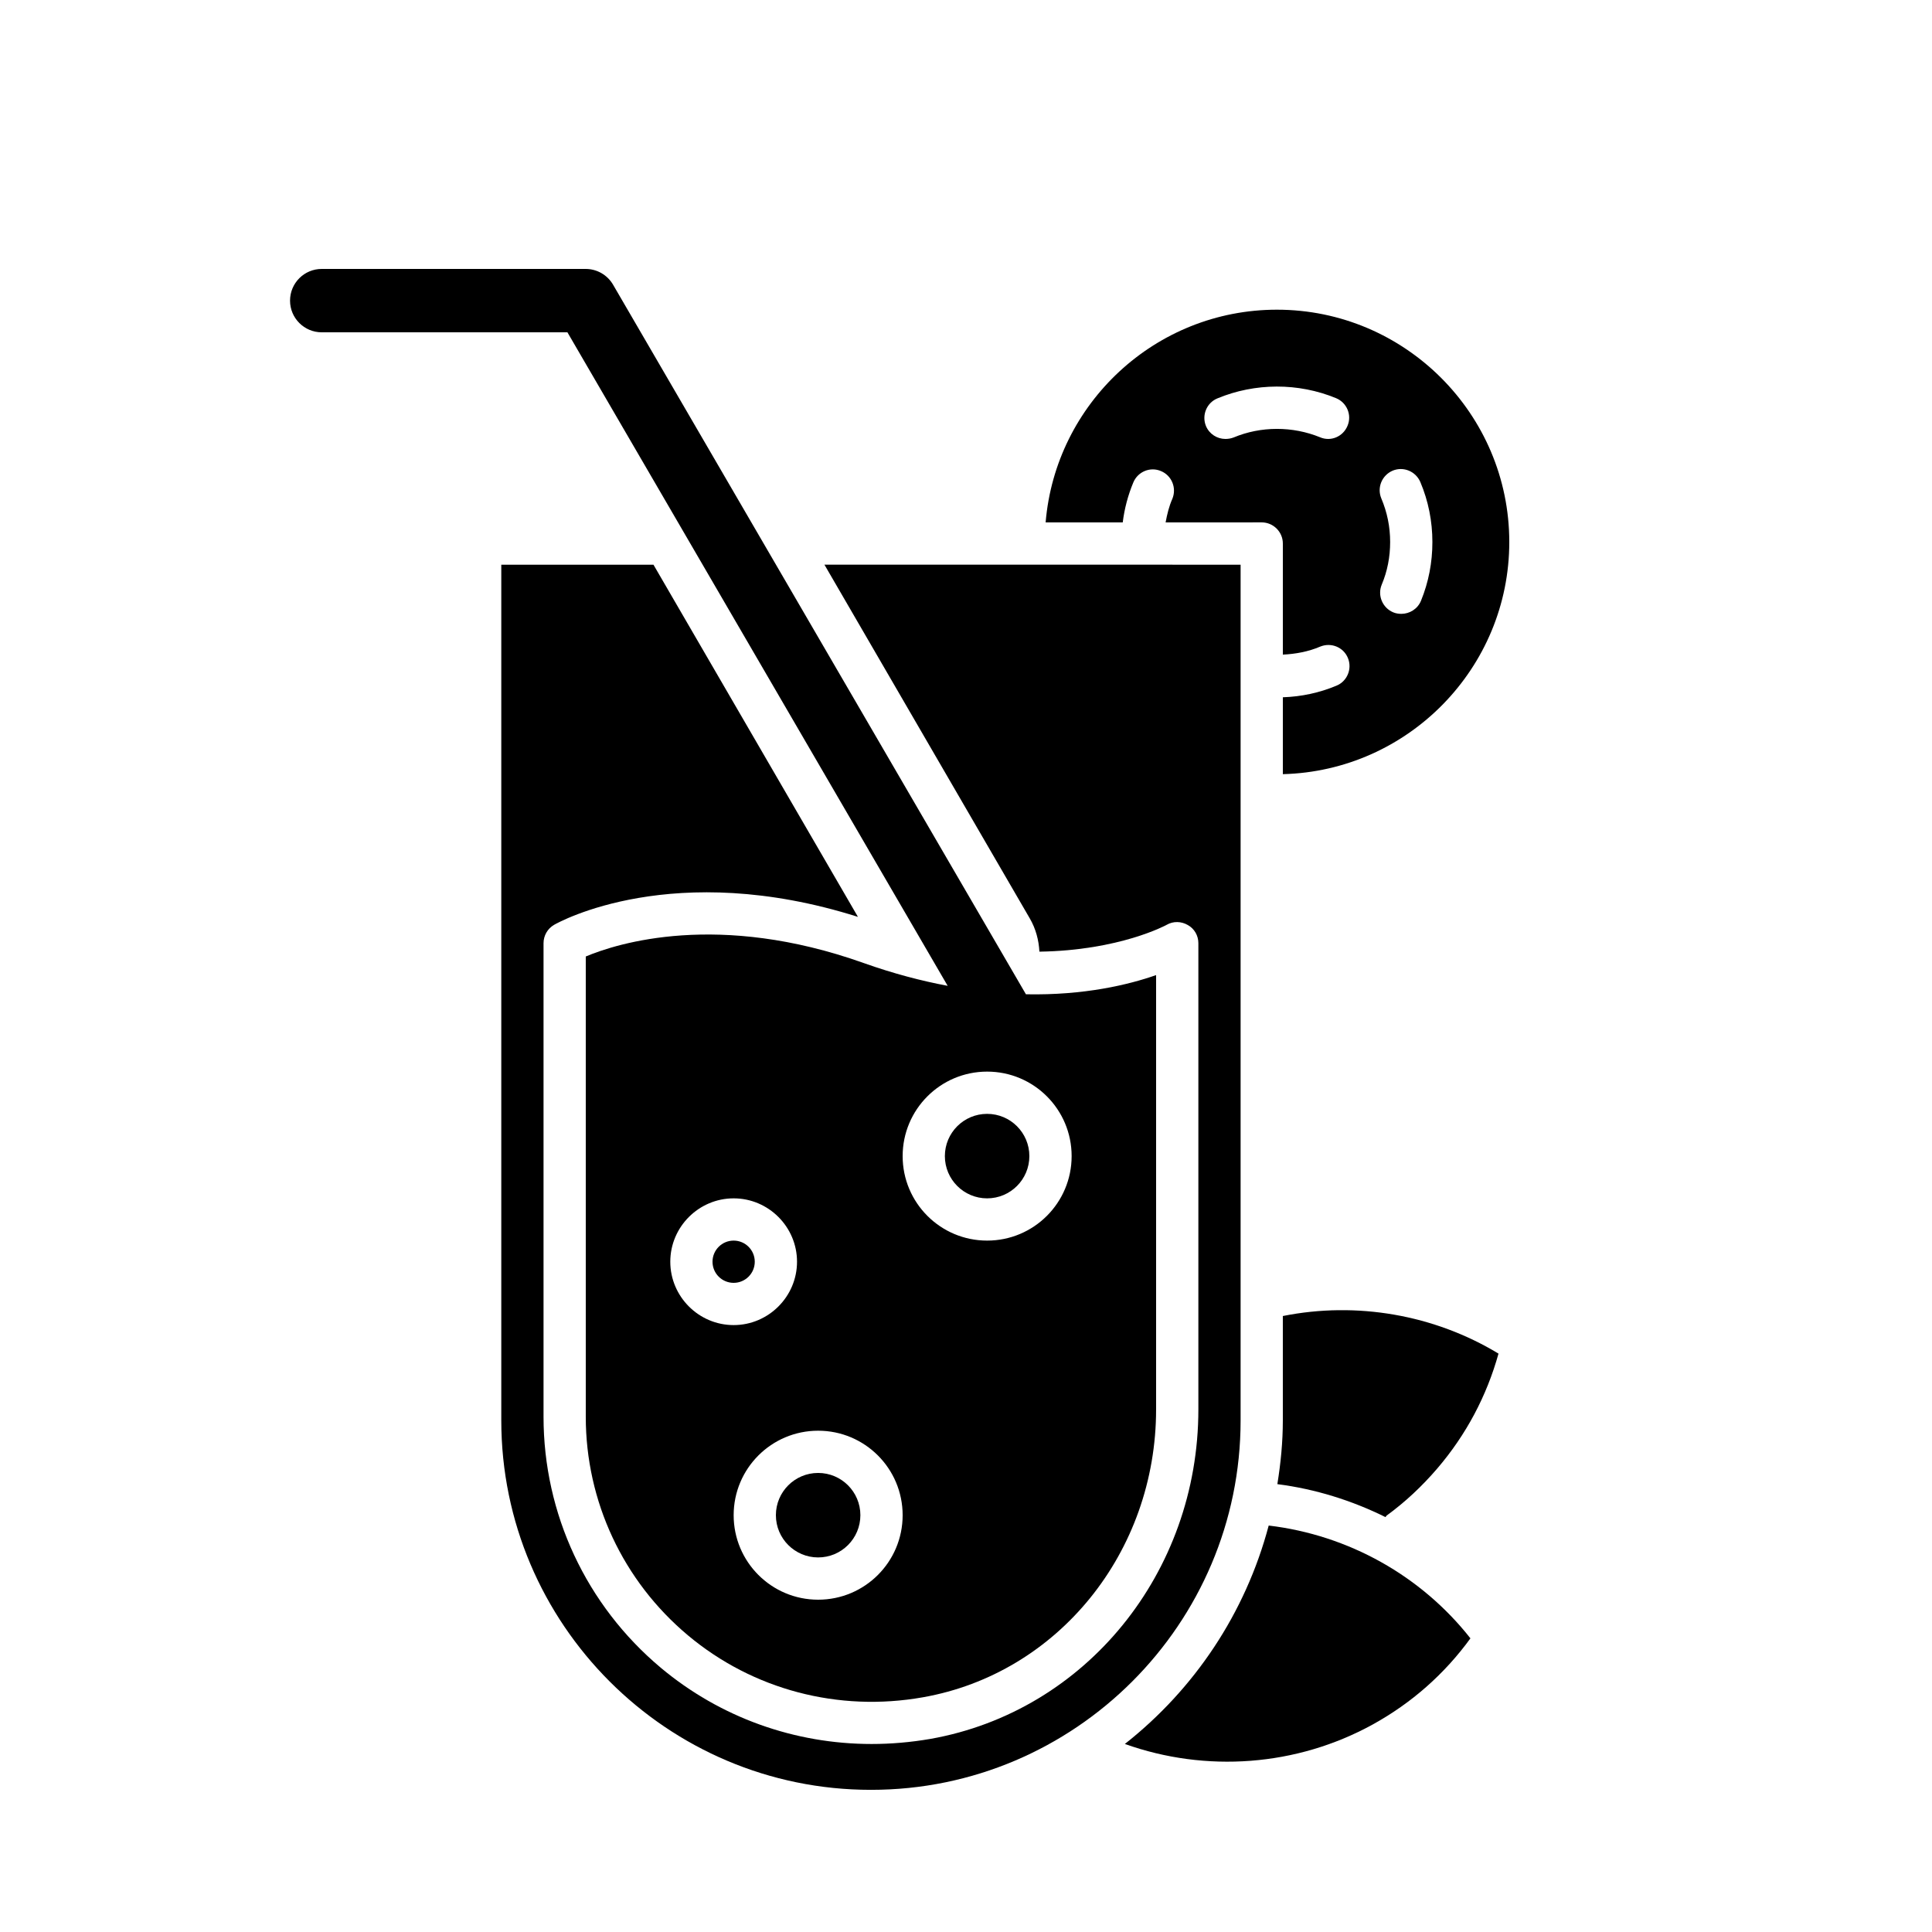
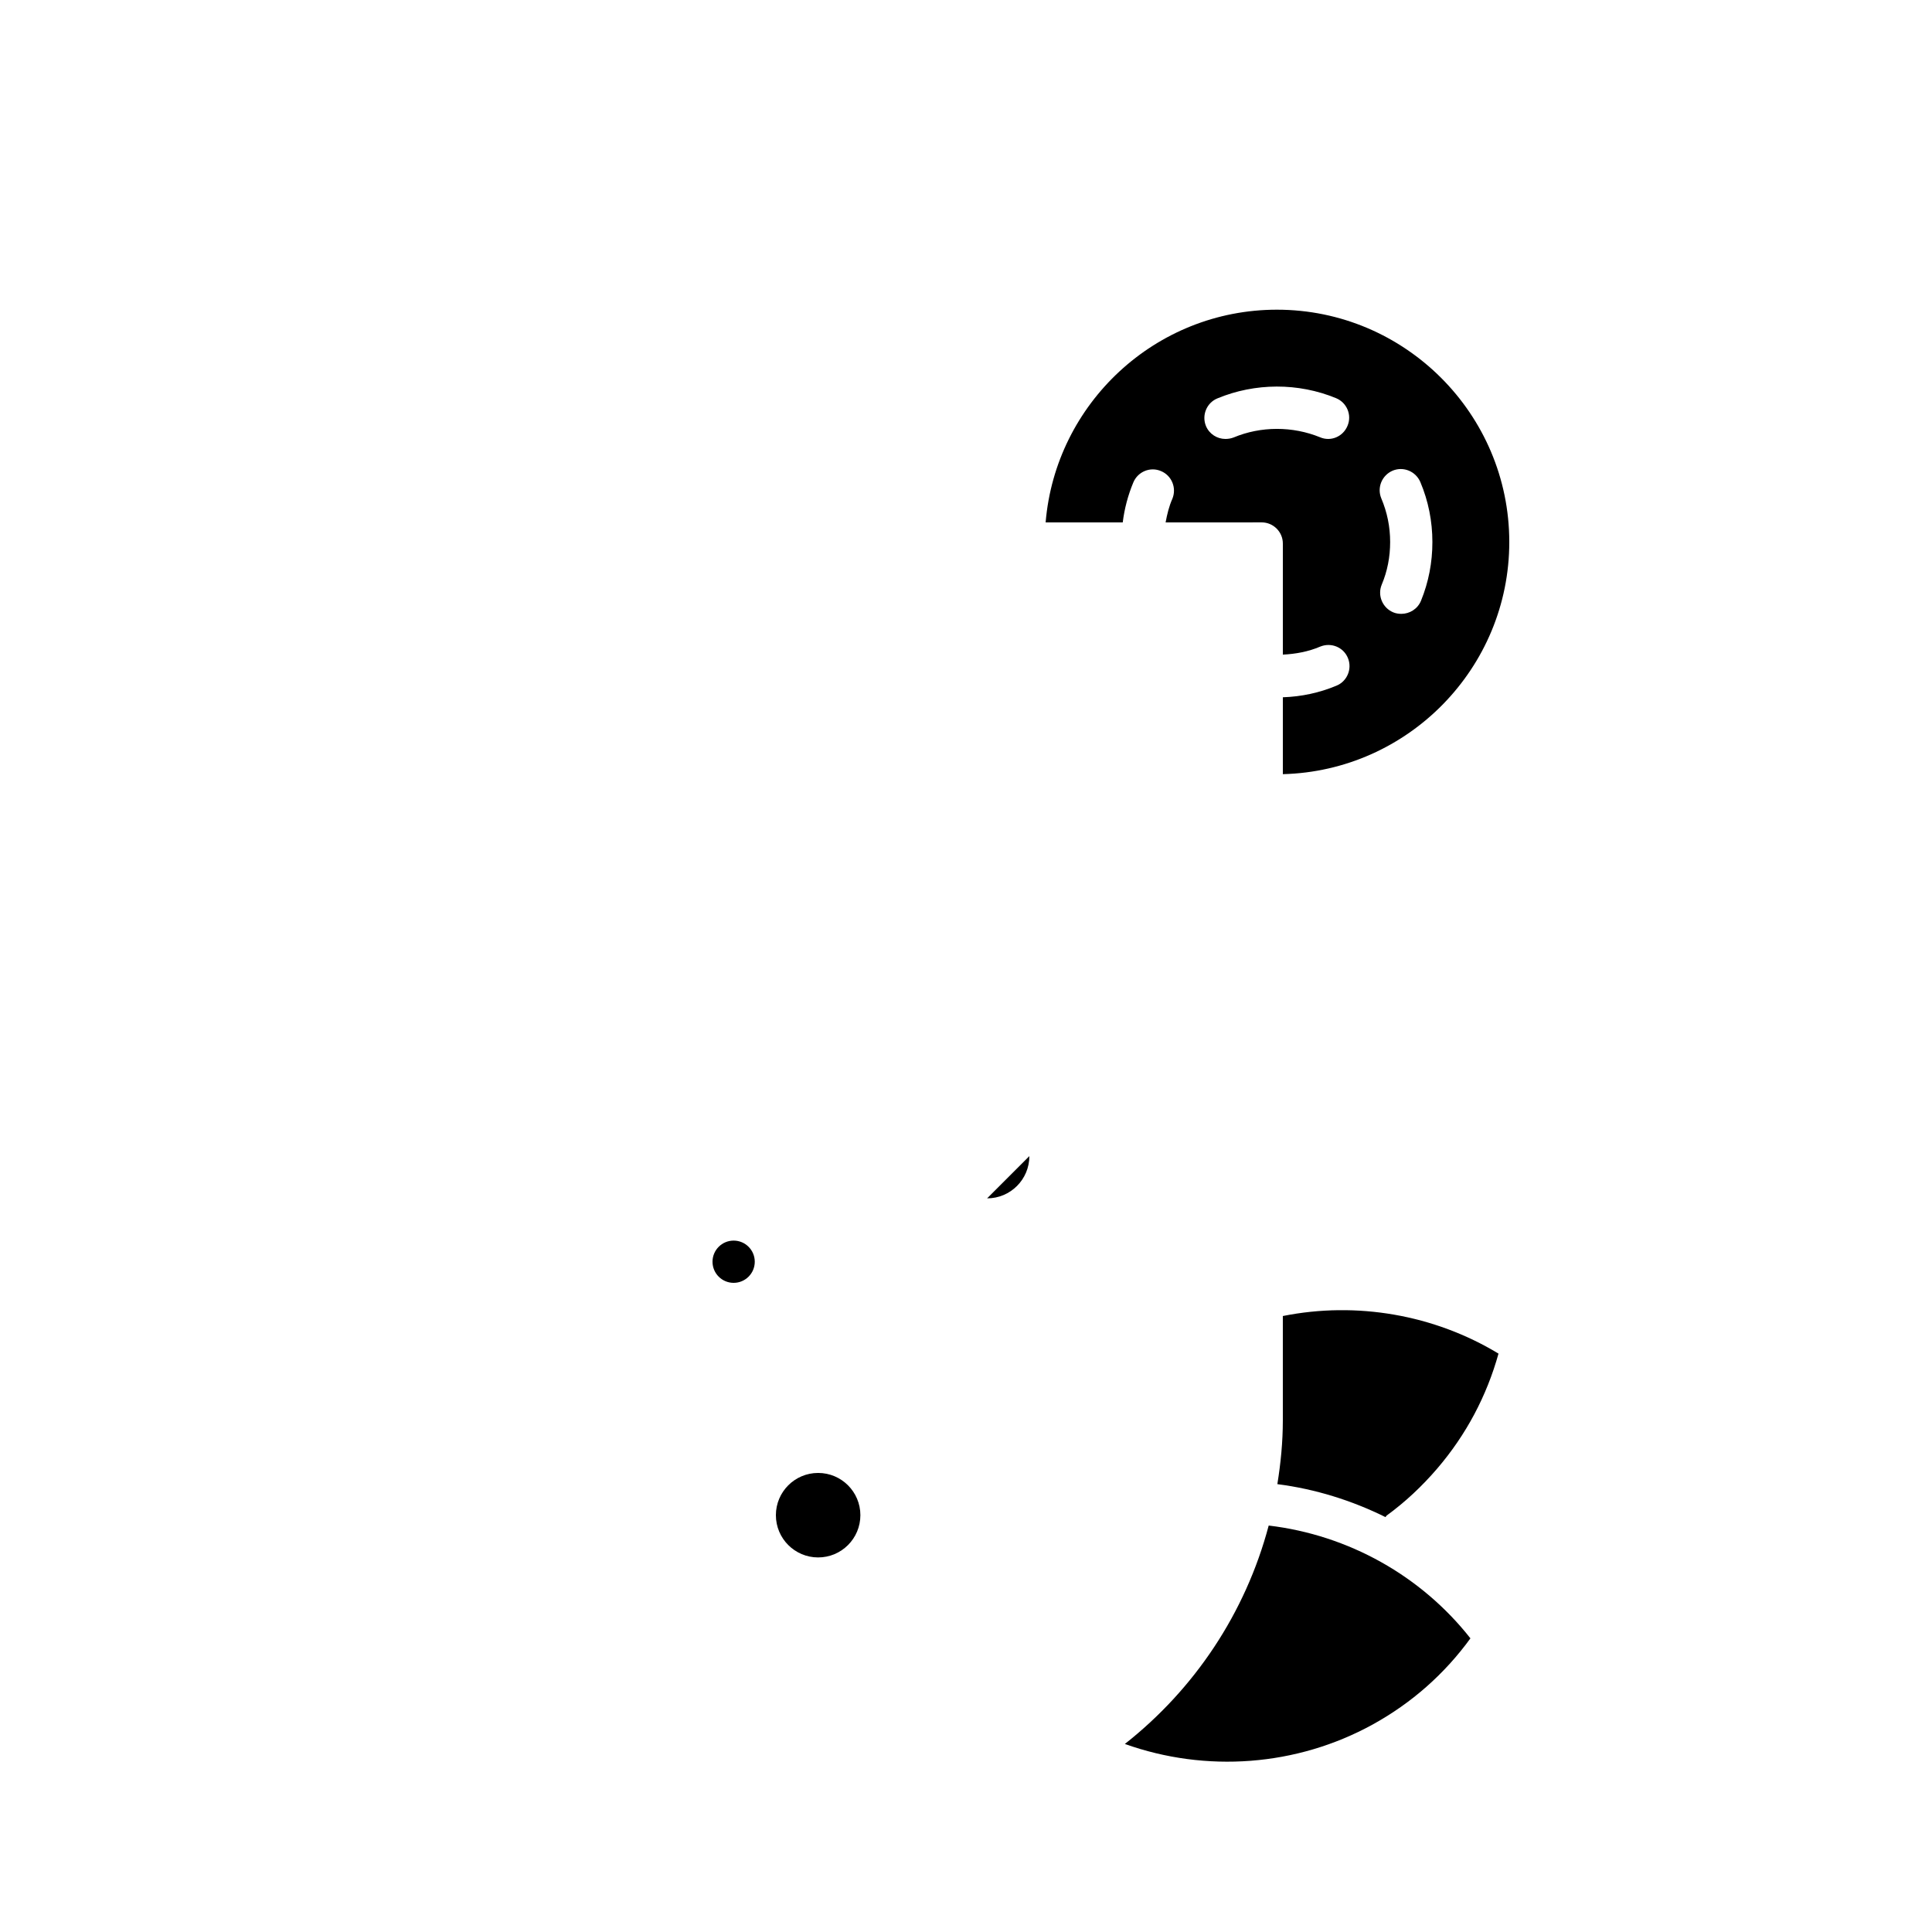
<svg xmlns="http://www.w3.org/2000/svg" fill="#000000" width="800px" height="800px" version="1.1" viewBox="144 144 512 512">
  <g>
    <path d="m482.4 226.07c-32.188 0-58.664 24.855-61.297 56.371h20.434c0.449-3.637 1.398-7.223 2.801-10.578 1.176-2.856 4.477-4.254 7.332-3.023 2.856 1.176 4.199 4.477 3.023 7.332-0.895 2.016-1.398 4.141-1.793 6.269l25.469-0.004c3.078 0 5.598 2.519 5.598 5.598v29.445c3.414-0.168 6.773-0.785 9.91-2.129 2.91-1.176 6.156 0.168 7.332 3.023 1.176 2.856-0.168 6.156-3.023 7.332-4.535 1.902-9.293 2.91-14.219 3.078v20.375c33.195-0.84 60.008-28.102 60.008-61.52 0.004-33.918-27.648-61.57-61.574-61.57zm18.699 30.785c-1.176 2.856-4.422 4.254-7.277 3.023-7.277-2.969-15.676-2.969-22.895 0.055-0.727 0.281-1.457 0.391-2.184 0.391-2.184 0-4.254-1.289-5.148-3.414-1.176-2.856 0.168-6.156 3.023-7.332 9.965-4.141 21.441-4.199 31.461-0.055 2.852 1.176 4.25 4.477 3.019 7.332zm19.48 46.352c-0.895 2.184-3.023 3.469-5.207 3.469-0.727 0-1.457-0.113-2.129-0.391-2.856-1.176-4.254-4.477-3.078-7.332 1.512-3.582 2.238-7.391 2.238-11.309 0-4.031-0.785-7.894-2.352-11.586-1.176-2.856 0.168-6.102 3.023-7.332 2.856-1.176 6.102 0.168 7.332 3.023 2.129 5.039 3.191 10.41 3.191 15.898 0.004 5.371-1.004 10.633-3.019 15.559z" />
    <path d="m533.68 578.18c-6.887 9.461-15.562 17.129-25.918 22.84-20.152 11.082-44.168 12.82-65.664 5.148 18.418-14.5 31.965-34.652 38.121-57.883 21.16 2.519 40.418 13.324 53.461 29.895z" />
    <path d="m541.12 502.72c-3.137 11.25-8.566 21.496-16.234 30.453-4.031 4.703-8.508 8.902-13.434 12.484-0.113 0.113-0.168 0.281-0.281 0.391-8.957-4.422-18.586-7.445-28.66-8.734 0.895-5.539 1.453-11.137 1.453-16.902v-27.652c19.594-3.922 40.141-0.34 57.156 9.961z" />
-     <path d="m416.79 450.38c0 6.184-5.012 11.195-11.195 11.195s-11.195-5.012-11.195-11.195 5.012-11.195 11.195-11.195 11.195 5.012 11.195 11.195" />
+     <path d="m416.79 450.38c0 6.184-5.012 11.195-11.195 11.195" />
    <path d="m372.01 545.54c0 6.184-5.012 11.195-11.195 11.195s-11.195-5.012-11.195-11.195c0-6.184 5.012-11.195 11.195-11.195s11.195 5.012 11.195 11.195" />
    <path d="m344.02 478.37c0 3.094-2.508 5.598-5.598 5.598s-5.598-2.504-5.598-5.598c0-3.09 2.508-5.598 5.598-5.598s5.598 2.508 5.598 5.598" />
-     <path d="m362.48 293.64 54.43 93.758c1.586 2.727 2.379 5.738 2.543 8.801 21.223-0.312 33.543-7.004 33.727-7.113 1.734-1.008 3.863-0.953 5.598 0.055 1.734 0.953 2.801 2.801 2.801 4.812v123.55c0 43.328-29.895 80.051-71.039 87.328-5.207 0.895-10.41 1.344-15.562 1.344-20.375 0-40.082-6.996-55.867-20.207-19.762-16.574-31.07-40.812-31.07-66.508v-125.5c0-2.016 1.062-3.863 2.801-4.871 1.297-0.754 31.629-17.566 80.52-2.109l-54.188-93.332h-40.328v226.77c0 53.961 43.945 97.906 97.91 97.906h0.113c53.961 0 97.902-43.945 97.902-97.906v-226.77z" />
-     <path d="m415.88 407.49-109.41-188.04c-1.504-2.586-4.269-4.18-7.262-4.18h-69.945c-4.641 0-8.398 3.758-8.398 8.398s3.758 8.398 8.398 8.398h65.109l100.77 173.19c-6.945-1.309-14.352-3.234-22.242-6.039-38.512-13.719-65.27-5.266-73.664-1.738v121.98c0 22.391 9.852 43.496 27.094 57.938 17.184 14.387 39.855 20.375 62.25 16.402 35.824-6.324 61.797-38.457 61.797-76.297v-115.09c-7.25 2.539-19.012 5.394-34.504 5.082zm-94.246 70.879c0-9.238 7.559-16.793 16.793-16.793 9.238 0 16.793 7.559 16.793 16.793 0 9.238-7.559 16.793-16.793 16.793-9.238 0.004-16.793-7.555-16.793-16.793zm39.184 89.566c-12.371 0-22.391-10.02-22.391-22.391 0-12.371 10.02-22.391 22.391-22.391s22.391 10.02 22.391 22.391c0 12.371-10.02 22.391-22.391 22.391zm44.785-95.164c-12.371 0-22.391-10.02-22.391-22.391s10.02-22.391 22.391-22.391 22.391 10.02 22.391 22.391-10.02 22.391-22.391 22.391z" />
  </g>
</svg>